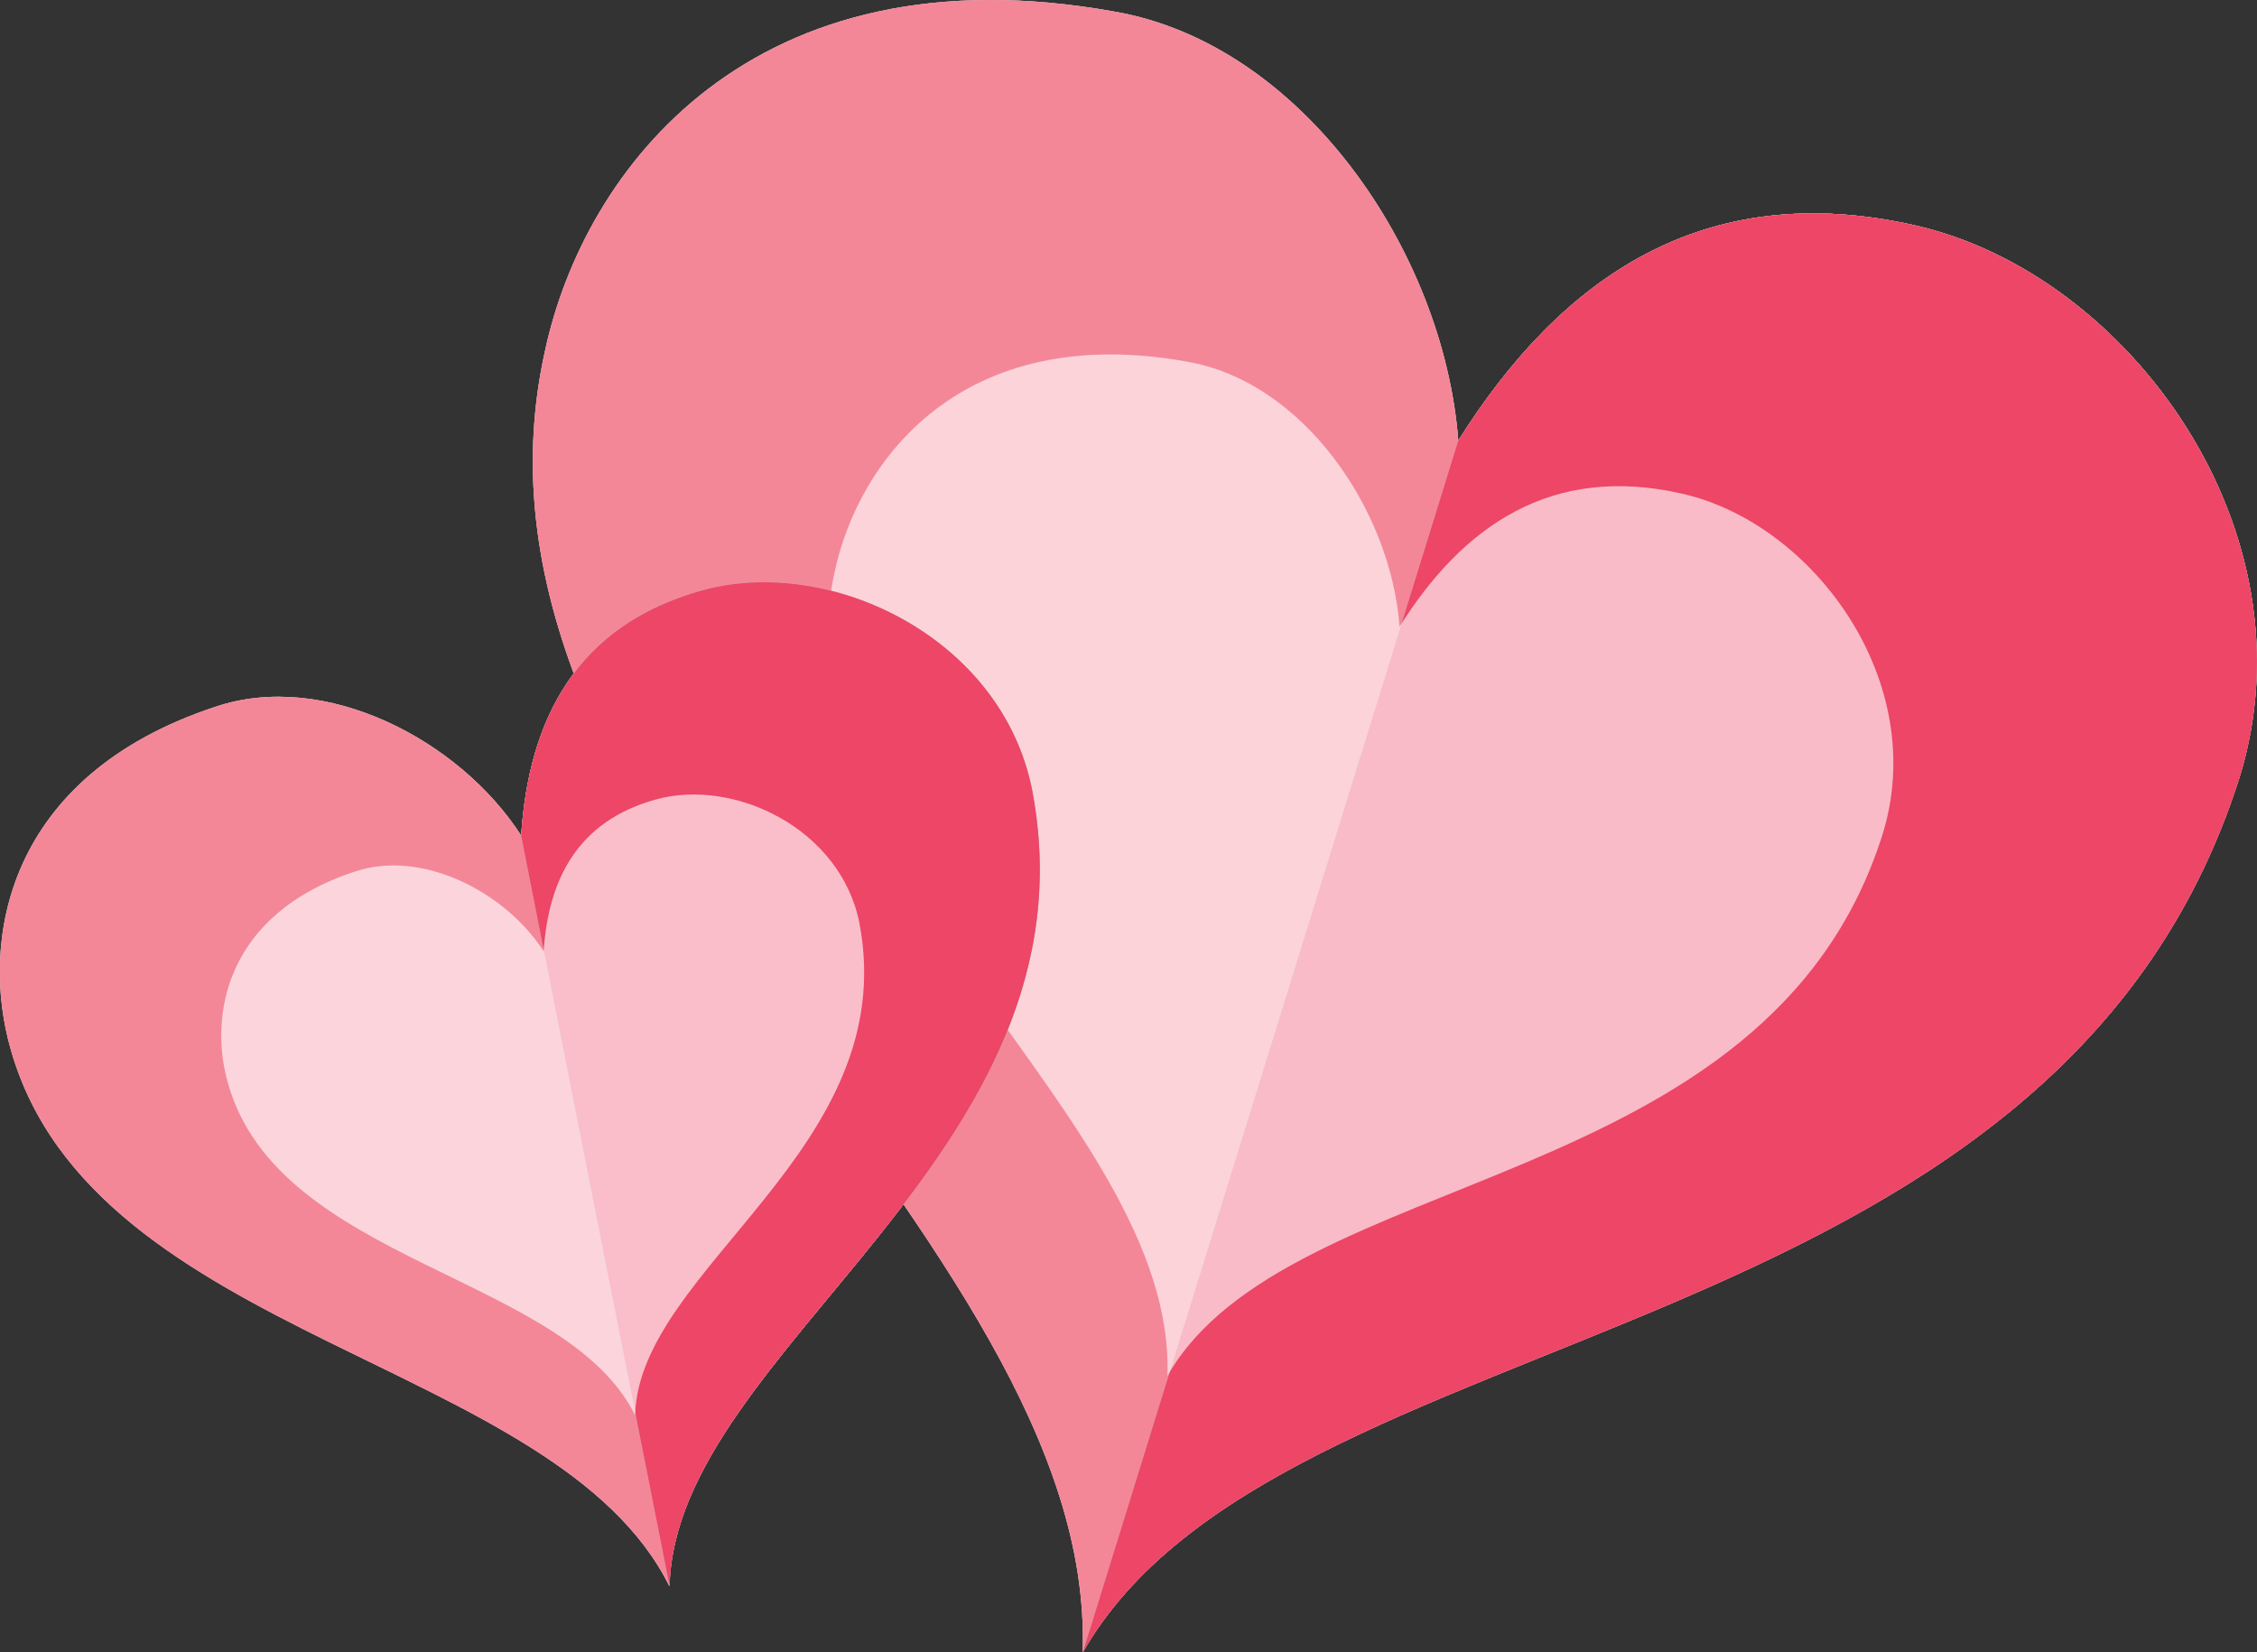
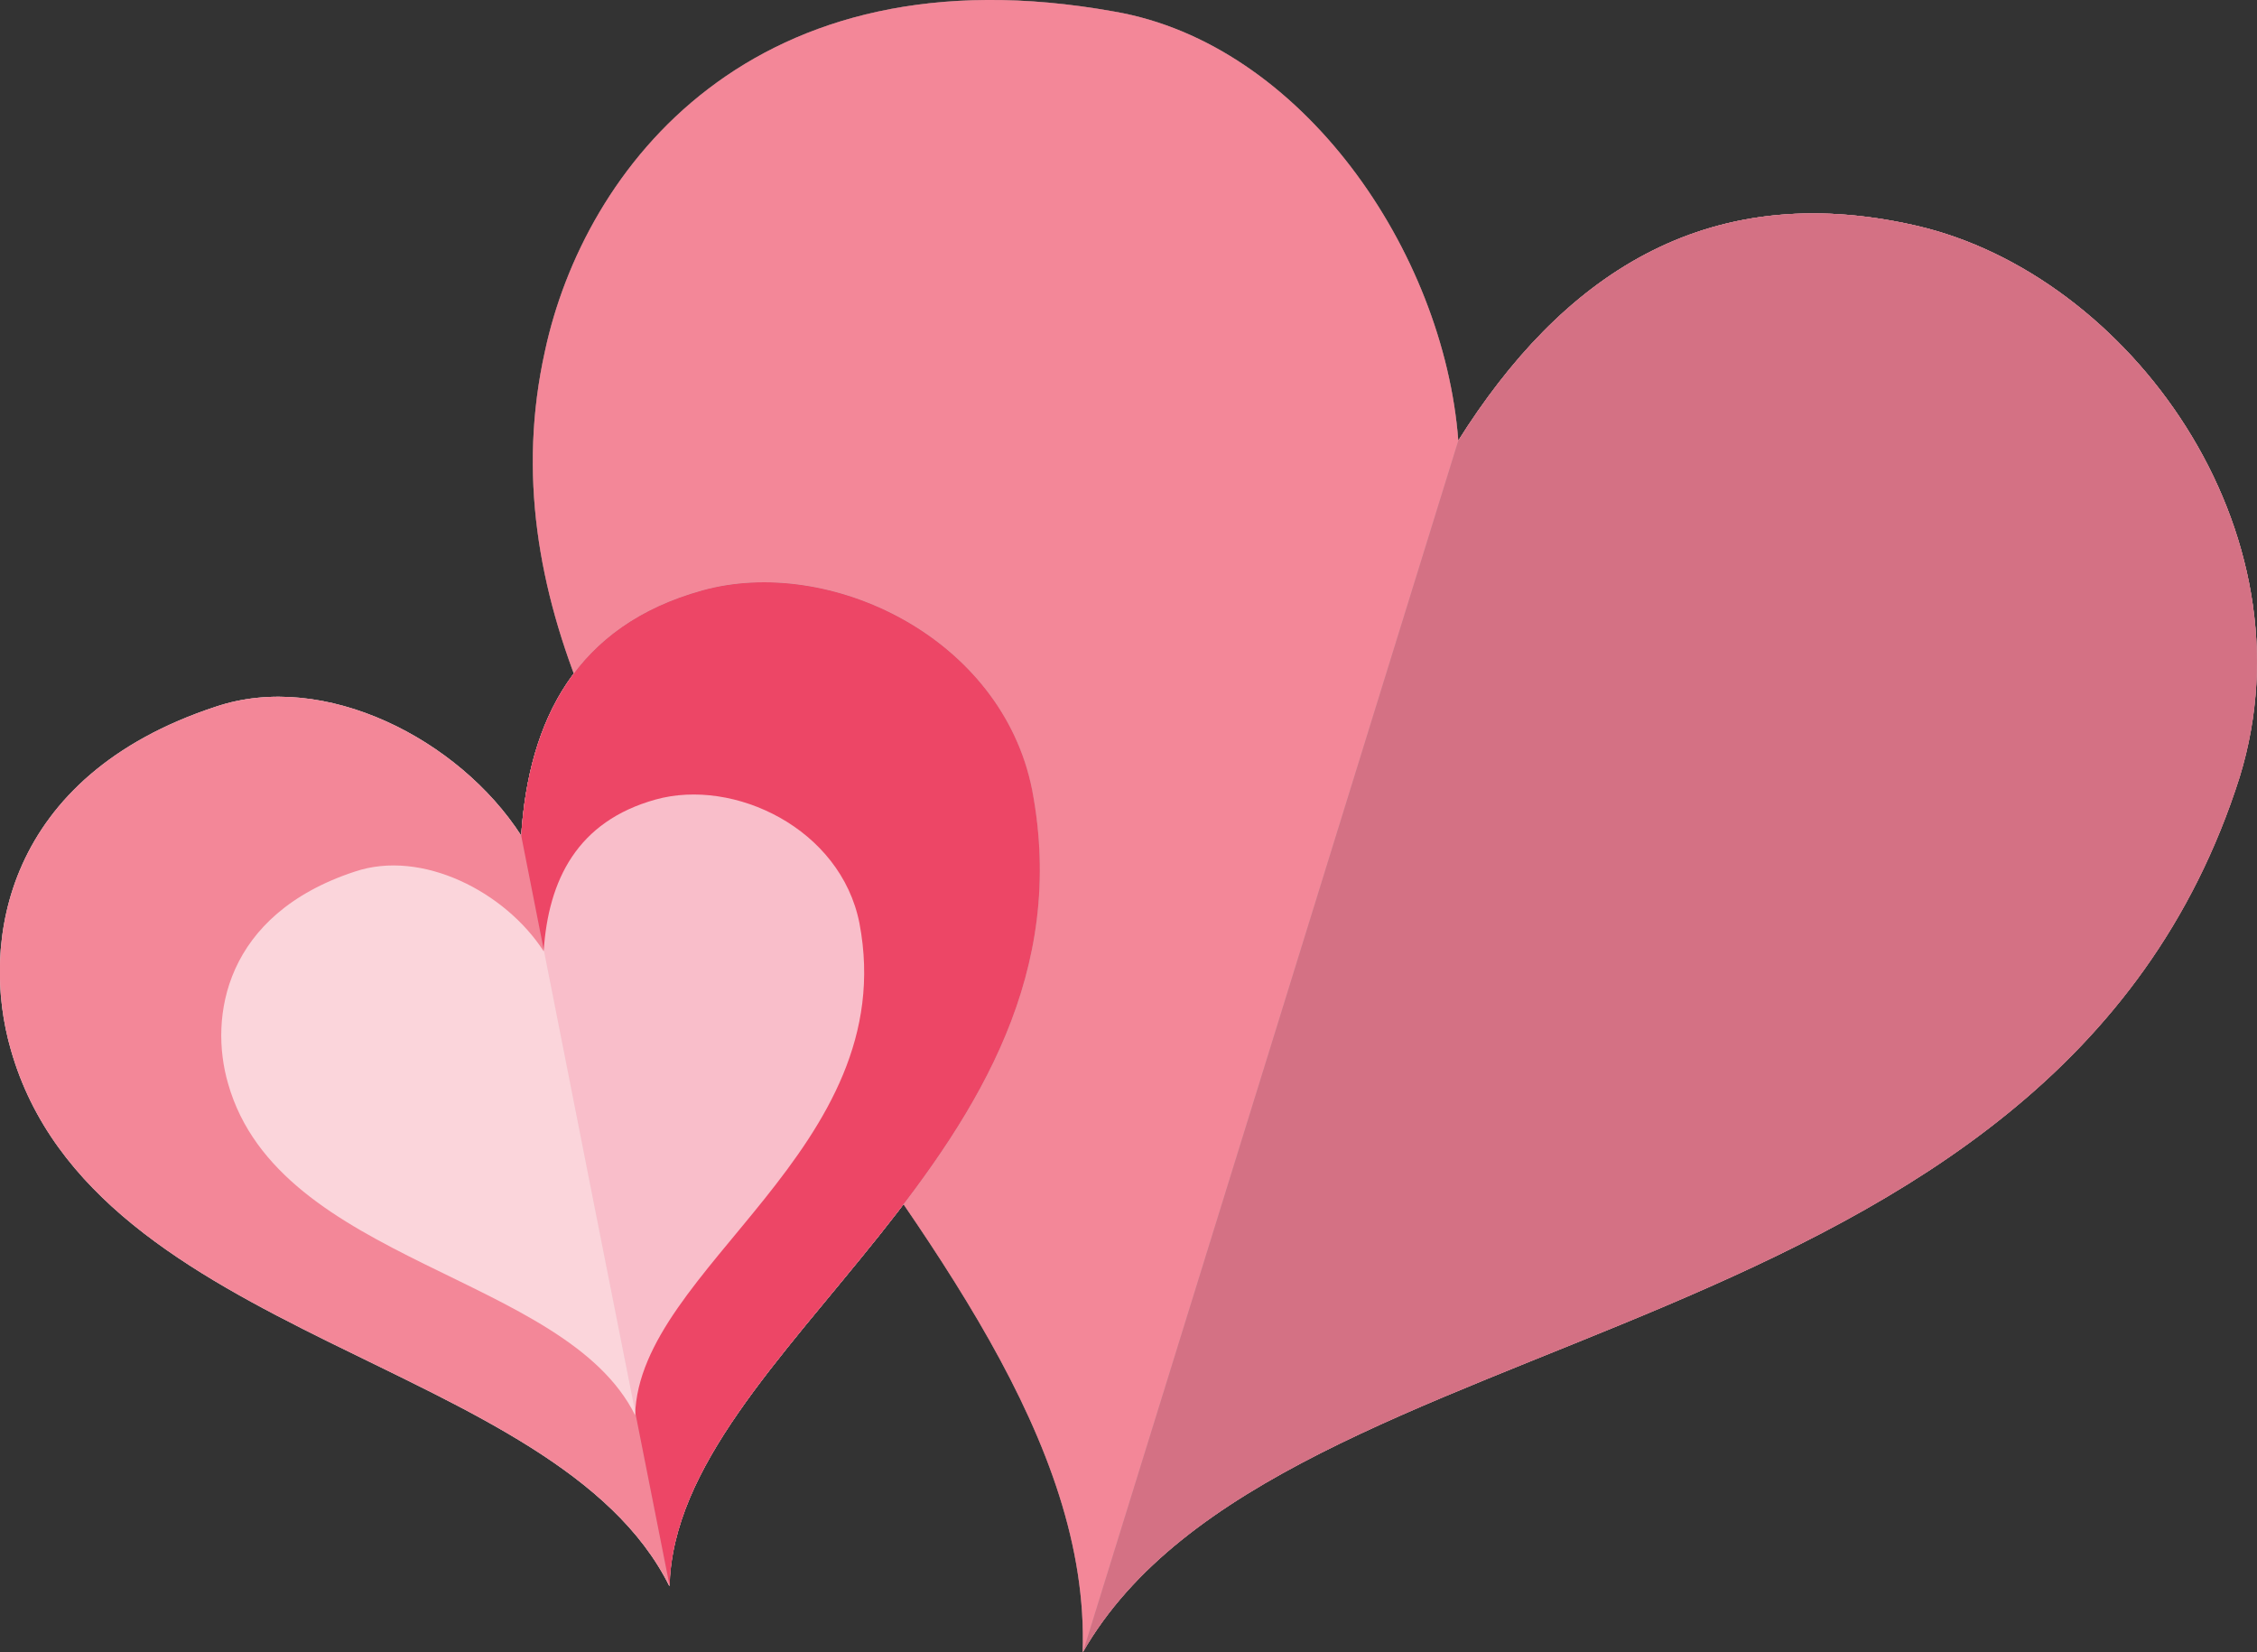
<svg xmlns="http://www.w3.org/2000/svg" version="1.1" id="Layer_1" x="0px" y="0px" viewBox="104.9 49.5 1014.2 742.5" enable-background="new 104.9 49.5 1014.2 742.5" xml:space="preserve">
  <rect x="104.9" y="49.5" width="1014.2" height="742.5" fill="#333333" stroke="none" />
  <g>
    <g>
-       <path fill="#D6D6D6" d="M965.9,150.9c-95.6-21.9-159.9,23.8-205.7,96.6c-6.5-85-70.3-178.3-154.6-192.8    c-162.8-29.3-238.3,71-255.8,152.5C300.7,427.6,597.9,602.8,591.4,792c88.4-154.2,436.1-129.5,519.8-393.2    C1145.5,287.8,1061.5,172.8,965.9,150.9z" />
      <path fill="#F38798" d="M965.9,150.9c-95.6-21.9-159.9,23.8-205.7,96.6c-6.5-85-70.3-178.3-154.6-192.8    c-162.8-29.3-238.3,71-255.8,152.5C300.7,427.6,597.9,602.8,591.4,792c88.4-154.2,436.1-129.5,519.8-393.2    C1145.5,287.8,1061.5,172.8,965.9,150.9z" />
      <path fill="#B0B0B0" d="M965.9,150.9c-95.6-21.9-159.9,23.8-205.7,96.6C716.1,390.1,644.9,619.7,591.5,792    c88.4-154.2,436.1-129.5,519.8-393.2C1145.5,287.8,1061.5,172.8,965.9,150.9z" />
      <path fill="#ED4666" d="M965.9,150.9c-95.6-21.9-159.9,23.8-205.7,96.6C716.1,390.1,644.9,619.7,591.5,792    c88.4-154.2,436.1-129.5,519.8-393.2C1145.5,287.8,1061.5,172.8,965.9,150.9z" />
-       <path opacity="0.63" fill="#FFFFFF" enable-background="new    " d="M861,271.4c-59.1-13.6-98.9,14.7-127.2,59.7    c-3.9-52.6-43.4-110.2-95.6-119.1c-100.7-18.1-147.4,43.9-158.2,94.3c-30.3,136.2,153.4,244.6,149.5,361.5    c54.6-95.3,269.7-80,321.3-243.2C972.2,356.1,920.1,285,861,271.4z" />
    </g>
    <g>
      <path fill="#D6D6D6" d="M420.5,314.8c-57,15.8-78,58.5-81.4,110.2c-27.9-43.3-88.4-74.4-137.3-57.9c-94.8,31.2-106,106-92,154.2    c37.3,131,245.1,138.7,295.9,241c2.7-107.1,194.2-193.7,162.9-357.7C555.1,335.8,477.6,299,420.5,314.8z" />
      <path fill="#F38798" d="M420.5,314.8c-57,15.8-78,58.5-81.4,110.2c-27.9-43.3-88.4-74.4-137.3-57.9c-94.8,31.2-106,106-92,154.2    c37.3,131,245.1,138.7,295.9,241c2.7-107.1,194.2-193.7,162.9-357.7C555.1,335.8,477.6,299,420.5,314.8z" />
      <path fill="#B0B0B0" d="M420.5,314.8c-57,15.8-78,58.5-81.4,110.2c17.4,88.3,45.5,230.5,66.7,337.2    c2.7-107.1,194.2-193.7,162.9-357.7C555.1,335.8,477.6,299,420.5,314.8z" />
      <path fill="#ED4666" d="M420.5,314.8c-57,15.8-78,58.5-81.4,110.2c17.4,88.3,45.5,230.5,66.7,337.2    c2.7-107.1,194.2-193.7,162.9-357.7C555.1,335.8,477.6,299,420.5,314.8z" />
      <path opacity="0.65" fill="#FFFFFF" enable-background="new    " d="M399.5,408.8c-35.2,9.8-48.2,36.1-50.3,68.2    c-17.2-26.7-54.7-46-84.9-35.8c-58.6,19.3-65.6,65.5-56.9,95.3c23,80.9,151.5,85.7,182.9,149c1.6-66.2,120.1-119.7,100.8-221.1    C482.7,421.8,434.7,399,399.5,408.8z" />
    </g>
  </g>
  <g opacity="0.41">
    <g>
      <path fill="#D6D6D6" d="M965.9,150.9c-95.6-21.9-159.9,23.8-205.7,96.6c-6.5-85-70.3-178.3-154.6-192.8    c-162.8-29.3-238.3,71-255.8,152.5C300.7,427.6,597.9,602.8,591.4,792c88.4-154.2,436.1-129.5,519.8-393.2    C1145.5,287.8,1061.5,172.8,965.9,150.9z" />
-       <path fill="#F38798" d="M965.9,150.9c-95.6-21.9-159.9,23.8-205.7,96.6c-6.5-85-70.3-178.3-154.6-192.8    c-162.8-29.3-238.3,71-255.8,152.5C300.7,427.6,597.9,602.8,591.4,792c88.4-154.2,436.1-129.5,519.8-393.2    C1145.5,287.8,1061.5,172.8,965.9,150.9z" />
+       <path fill="#F38798" d="M965.9,150.9c-95.6-21.9-159.9,23.8-205.7,96.6c-6.5-85-70.3-178.3-154.6-192.8    c-162.8-29.3-238.3,71-255.8,152.5C300.7,427.6,597.9,602.8,591.4,792c88.4-154.2,436.1-129.5,519.8-393.2    C1145.5,287.8,1061.5,172.8,965.9,150.9" />
      <path fill="#B0B0B0" d="M965.9,150.9c-95.6-21.9-159.9,23.8-205.7,96.6C716.1,390.1,644.9,619.7,591.5,792    c88.4-154.2,436.1-129.5,519.8-393.2C1145.5,287.8,1061.5,172.8,965.9,150.9z" />
-       <path fill="#ED4666" d="M965.9,150.9c-95.6-21.9-159.9,23.8-205.7,96.6C716.1,390.1,644.9,619.7,591.5,792    c88.4-154.2,436.1-129.5,519.8-393.2C1145.5,287.8,1061.5,172.8,965.9,150.9z" />
-       <path opacity="0.63" fill="#FFFFFF" enable-background="new    " d="M861,271.4c-59.1-13.6-98.9,14.7-127.2,59.7    c-3.9-52.6-43.4-110.2-95.6-119.1c-100.7-18.1-147.4,43.9-158.2,94.3c-30.3,136.2,153.4,244.6,149.5,361.5    c54.6-95.3,269.7-80,321.3-243.2C972.2,356.1,920.1,285,861,271.4z" />
    </g>
    <g>
      <path fill="#D6D6D6" d="M420.5,314.8c-57,15.8-78,58.5-81.4,110.2c-27.9-43.3-88.4-74.4-137.3-57.9c-94.8,31.2-106,106-92,154.2    c37.3,131,245.1,138.7,295.9,241c2.7-107.1,194.2-193.7,162.9-357.7C555.1,335.8,477.6,299,420.5,314.8z" />
      <path fill="#F38798" d="M420.5,314.8c-57,15.8-78,58.5-81.4,110.2c-27.9-43.3-88.4-74.4-137.3-57.9c-94.8,31.2-106,106-92,154.2    c37.3,131,245.1,138.7,295.9,241c2.7-107.1,194.2-193.7,162.9-357.7C555.1,335.8,477.6,299,420.5,314.8z" />
-       <path fill="#B0B0B0" d="M420.5,314.8c-57,15.8-78,58.5-81.4,110.2c17.4,88.3,45.5,230.5,66.7,337.2    c2.7-107.1,194.2-193.7,162.9-357.7C555.1,335.8,477.6,299,420.5,314.8z" />
      <path fill="#ED4666" d="M420.5,314.8c-57,15.8-78,58.5-81.4,110.2c17.4,88.3,45.5,230.5,66.7,337.2    c2.7-107.1,194.2-193.7,162.9-357.7C555.1,335.8,477.6,299,420.5,314.8z" />
      <path opacity="0.65" fill="#FFFFFF" enable-background="new    " d="M399.5,408.8c-35.2,9.8-48.2,36.1-50.3,68.2    c-17.2-26.7-54.7-46-84.9-35.8c-58.6,19.3-65.6,65.5-56.9,95.3c23,80.9,151.5,85.7,182.9,149c1.6-66.2,120.1-119.7,100.8-221.1    C482.7,421.8,434.7,399,399.5,408.8z" />
    </g>
  </g>
</svg>